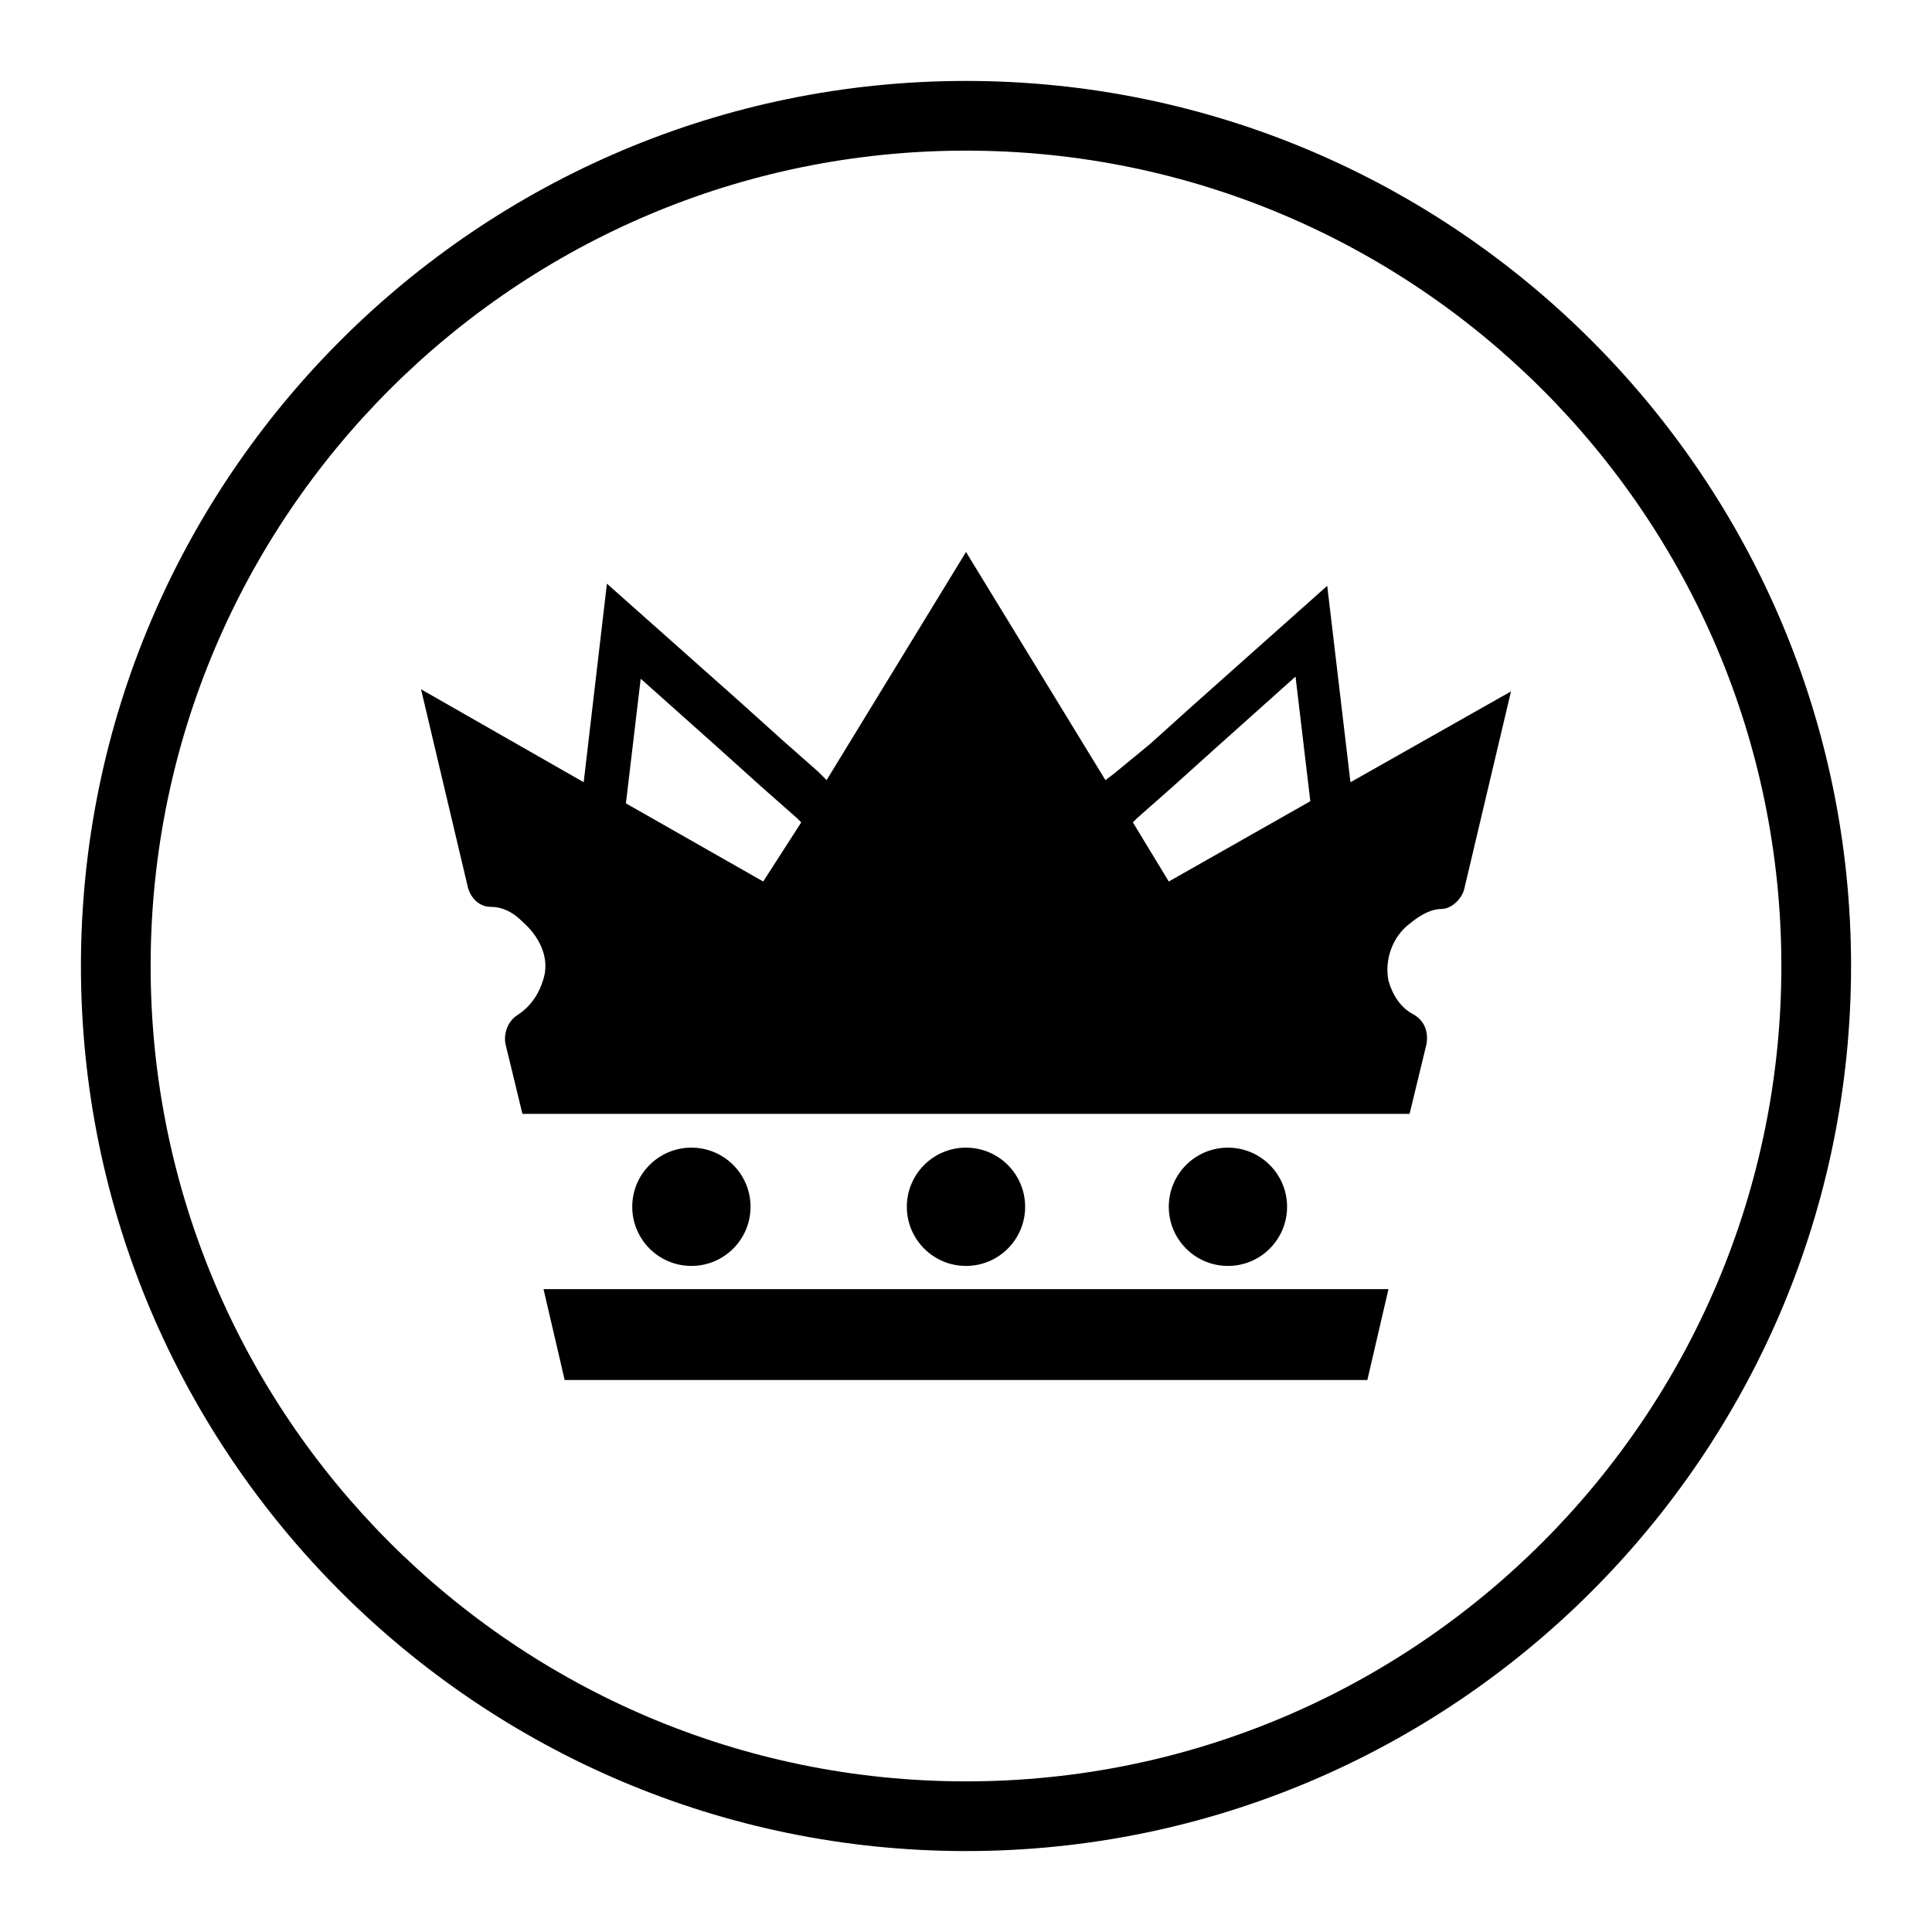
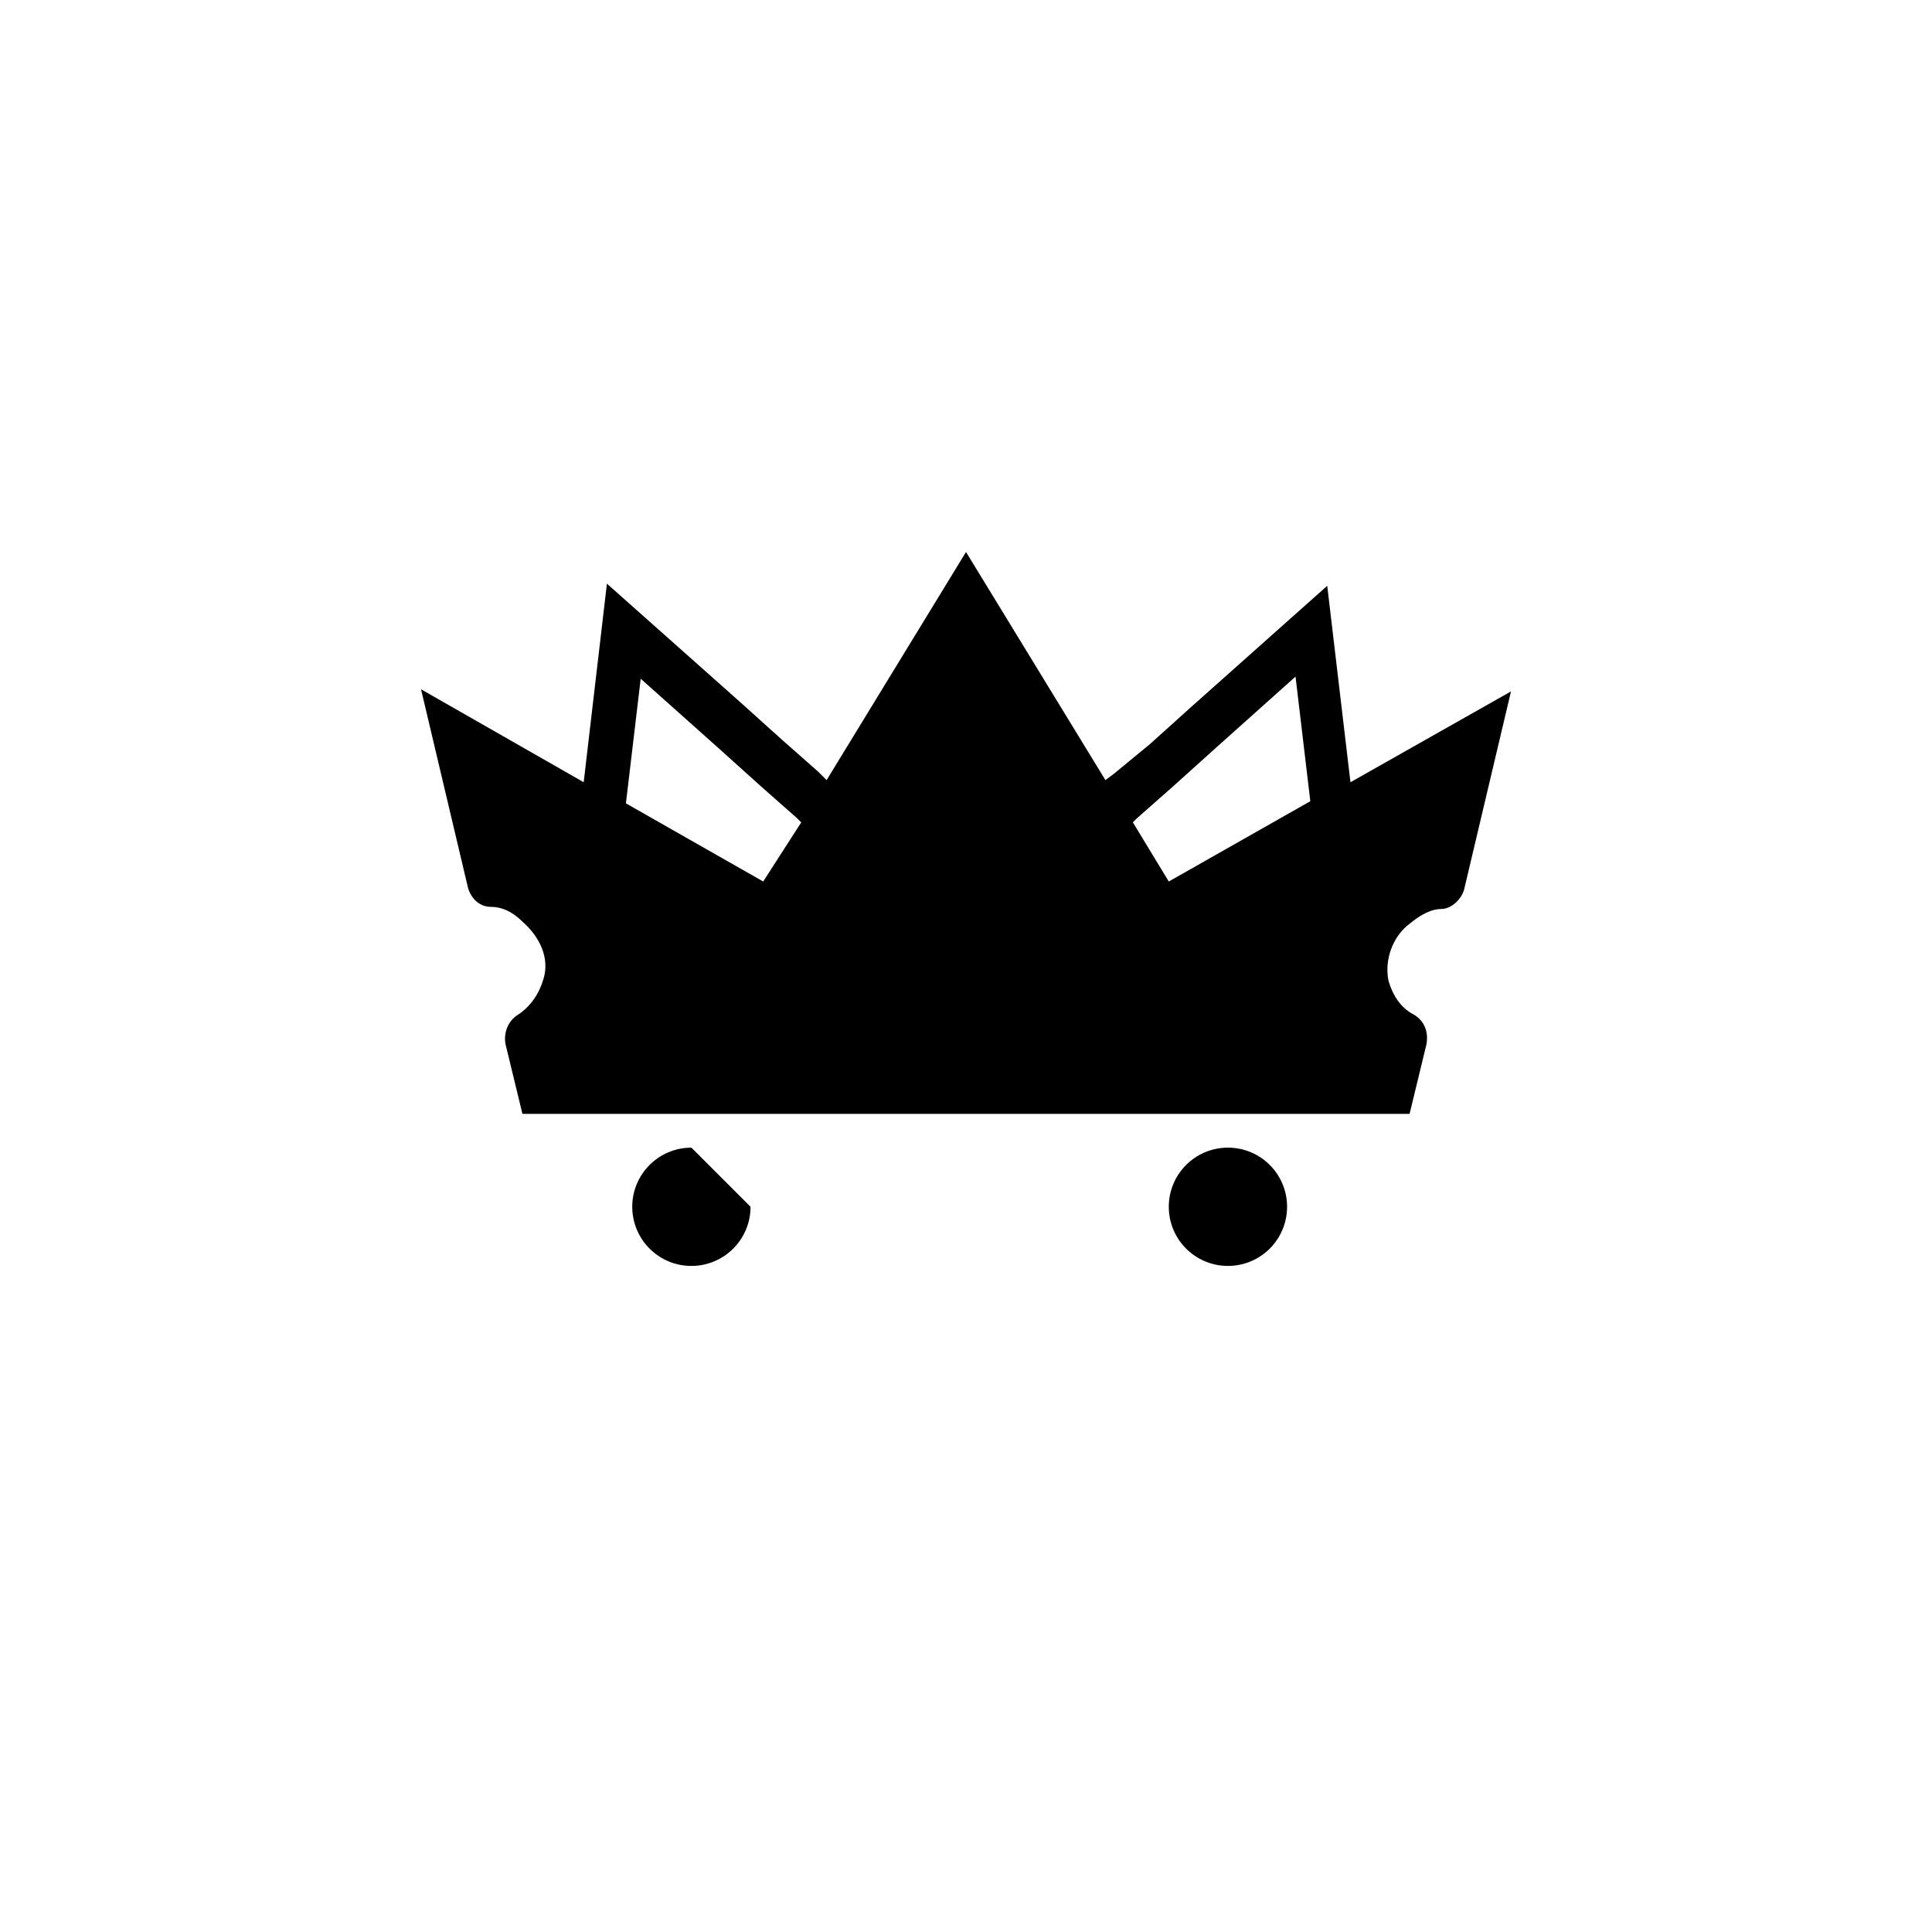
<svg xmlns="http://www.w3.org/2000/svg" fill="#000000" width="800px" height="800px" version="1.1" viewBox="144 144 512 512">
  <g>
-     <path d="m400 634.55c-129.31 0-234.55-105.24-234.55-234.55 0-129.31 105.24-234.55 234.55-234.55 129.31 0 234.55 105.24 234.55 234.55 0 129.31-105.24 234.55-234.55 234.55zm0-450.63c-119.24 0-216.08 96.84-216.08 216.08 0 119.23 96.84 216.08 216.08 216.08 119.23 0 216.08-96.844 216.08-216.08 0-119.24-96.844-216.08-216.08-216.08z" />
-     <path d="m288.04 485.64 5.602 24.074h212.72l5.598-24.074z" />
-     <path d="m415.67 463.81c0 8.66-7.016 15.676-15.672 15.676s-15.676-7.016-15.676-15.676c0-8.656 7.019-15.672 15.676-15.672s15.672 7.016 15.672 15.672" />
-     <path d="m342.9 463.81c0 8.66-7.016 15.676-15.672 15.676s-15.676-7.016-15.676-15.676c0-8.656 7.019-15.672 15.676-15.672s15.672 7.016 15.672 15.672" />
+     <path d="m342.9 463.81c0 8.66-7.016 15.676-15.672 15.676s-15.676-7.016-15.676-15.676c0-8.656 7.019-15.672 15.676-15.672" />
    <path d="m485.09 463.81c0 8.66-7.016 15.676-15.672 15.676-8.66 0-15.676-7.016-15.676-15.676 0-8.656 7.016-15.672 15.676-15.672 8.656 0 15.672 7.016 15.672 15.672" />
    <path d="m511.96 403.92c-1.121-5.598 1.121-11.754 5.598-15.113 3.359-2.801 6.156-3.918 8.398-3.918 2.801 0 5.598-2.801 6.156-5.598l12.316-52.059-42.543 24.07-6.156-52.059-35.828 31.906-11.195 10.078-9.52 7.832-2.238 1.68-36.945-60.457-36.945 60.457-2.242-2.242-9.516-8.398-11.195-10.078-35.266-31.344-6.156 52.621-43.105-24.629 12.316 52.059c0.559 2.801 2.801 5.598 6.156 5.598 2.801 0 5.598 1.121 8.398 3.918 4.477 3.918 7.277 9.516 5.598 15.113-1.121 3.918-3.359 7.277-6.719 9.516-2.801 1.68-3.918 5.039-3.359 7.836l4.477 18.473h235.11l4.477-18.473c0.559-3.359-0.559-6.156-3.359-7.836-3.352-1.676-5.594-5.035-6.711-8.953zm-165.7-26.312-36.387-20.711 3.918-33.027 20.711 18.473 11.195 10.078 9.516 8.398 1.121 1.121zm107.48 0-9.516-15.676 1.121-1.121 9.516-8.398 11.195-10.078 21.273-19.031 3.918 33.027z" />
  </g>
</svg>